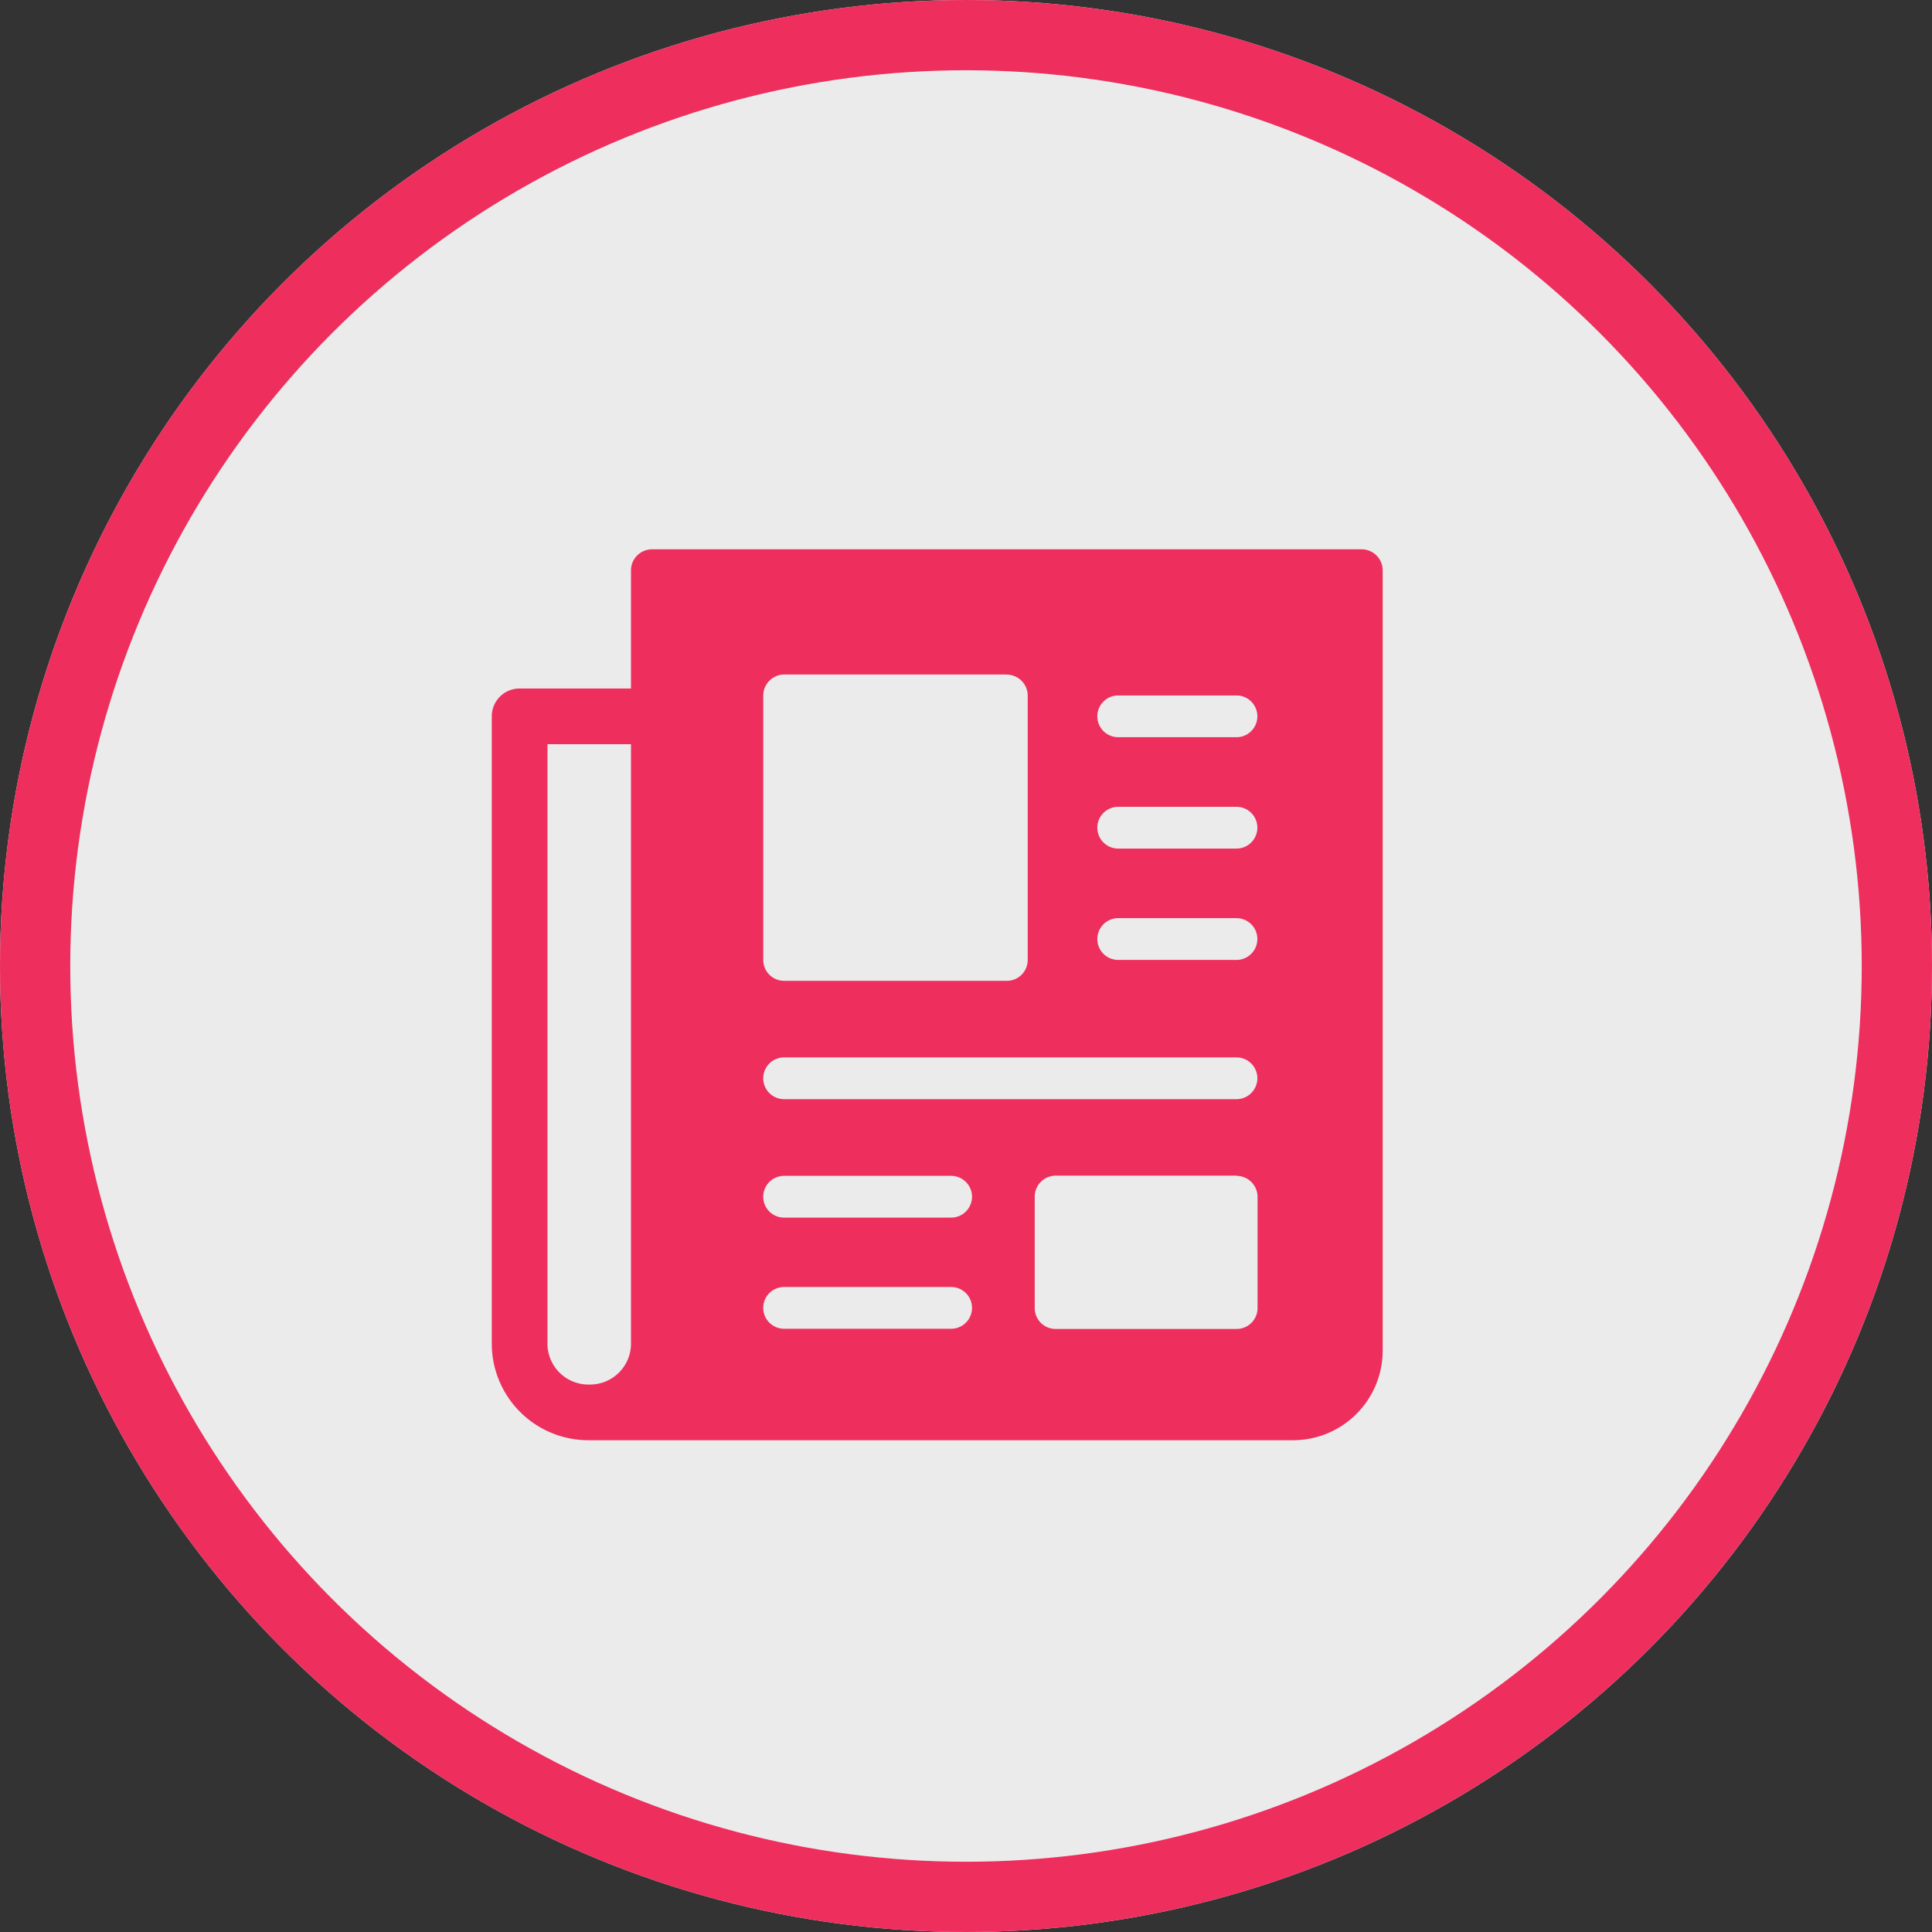
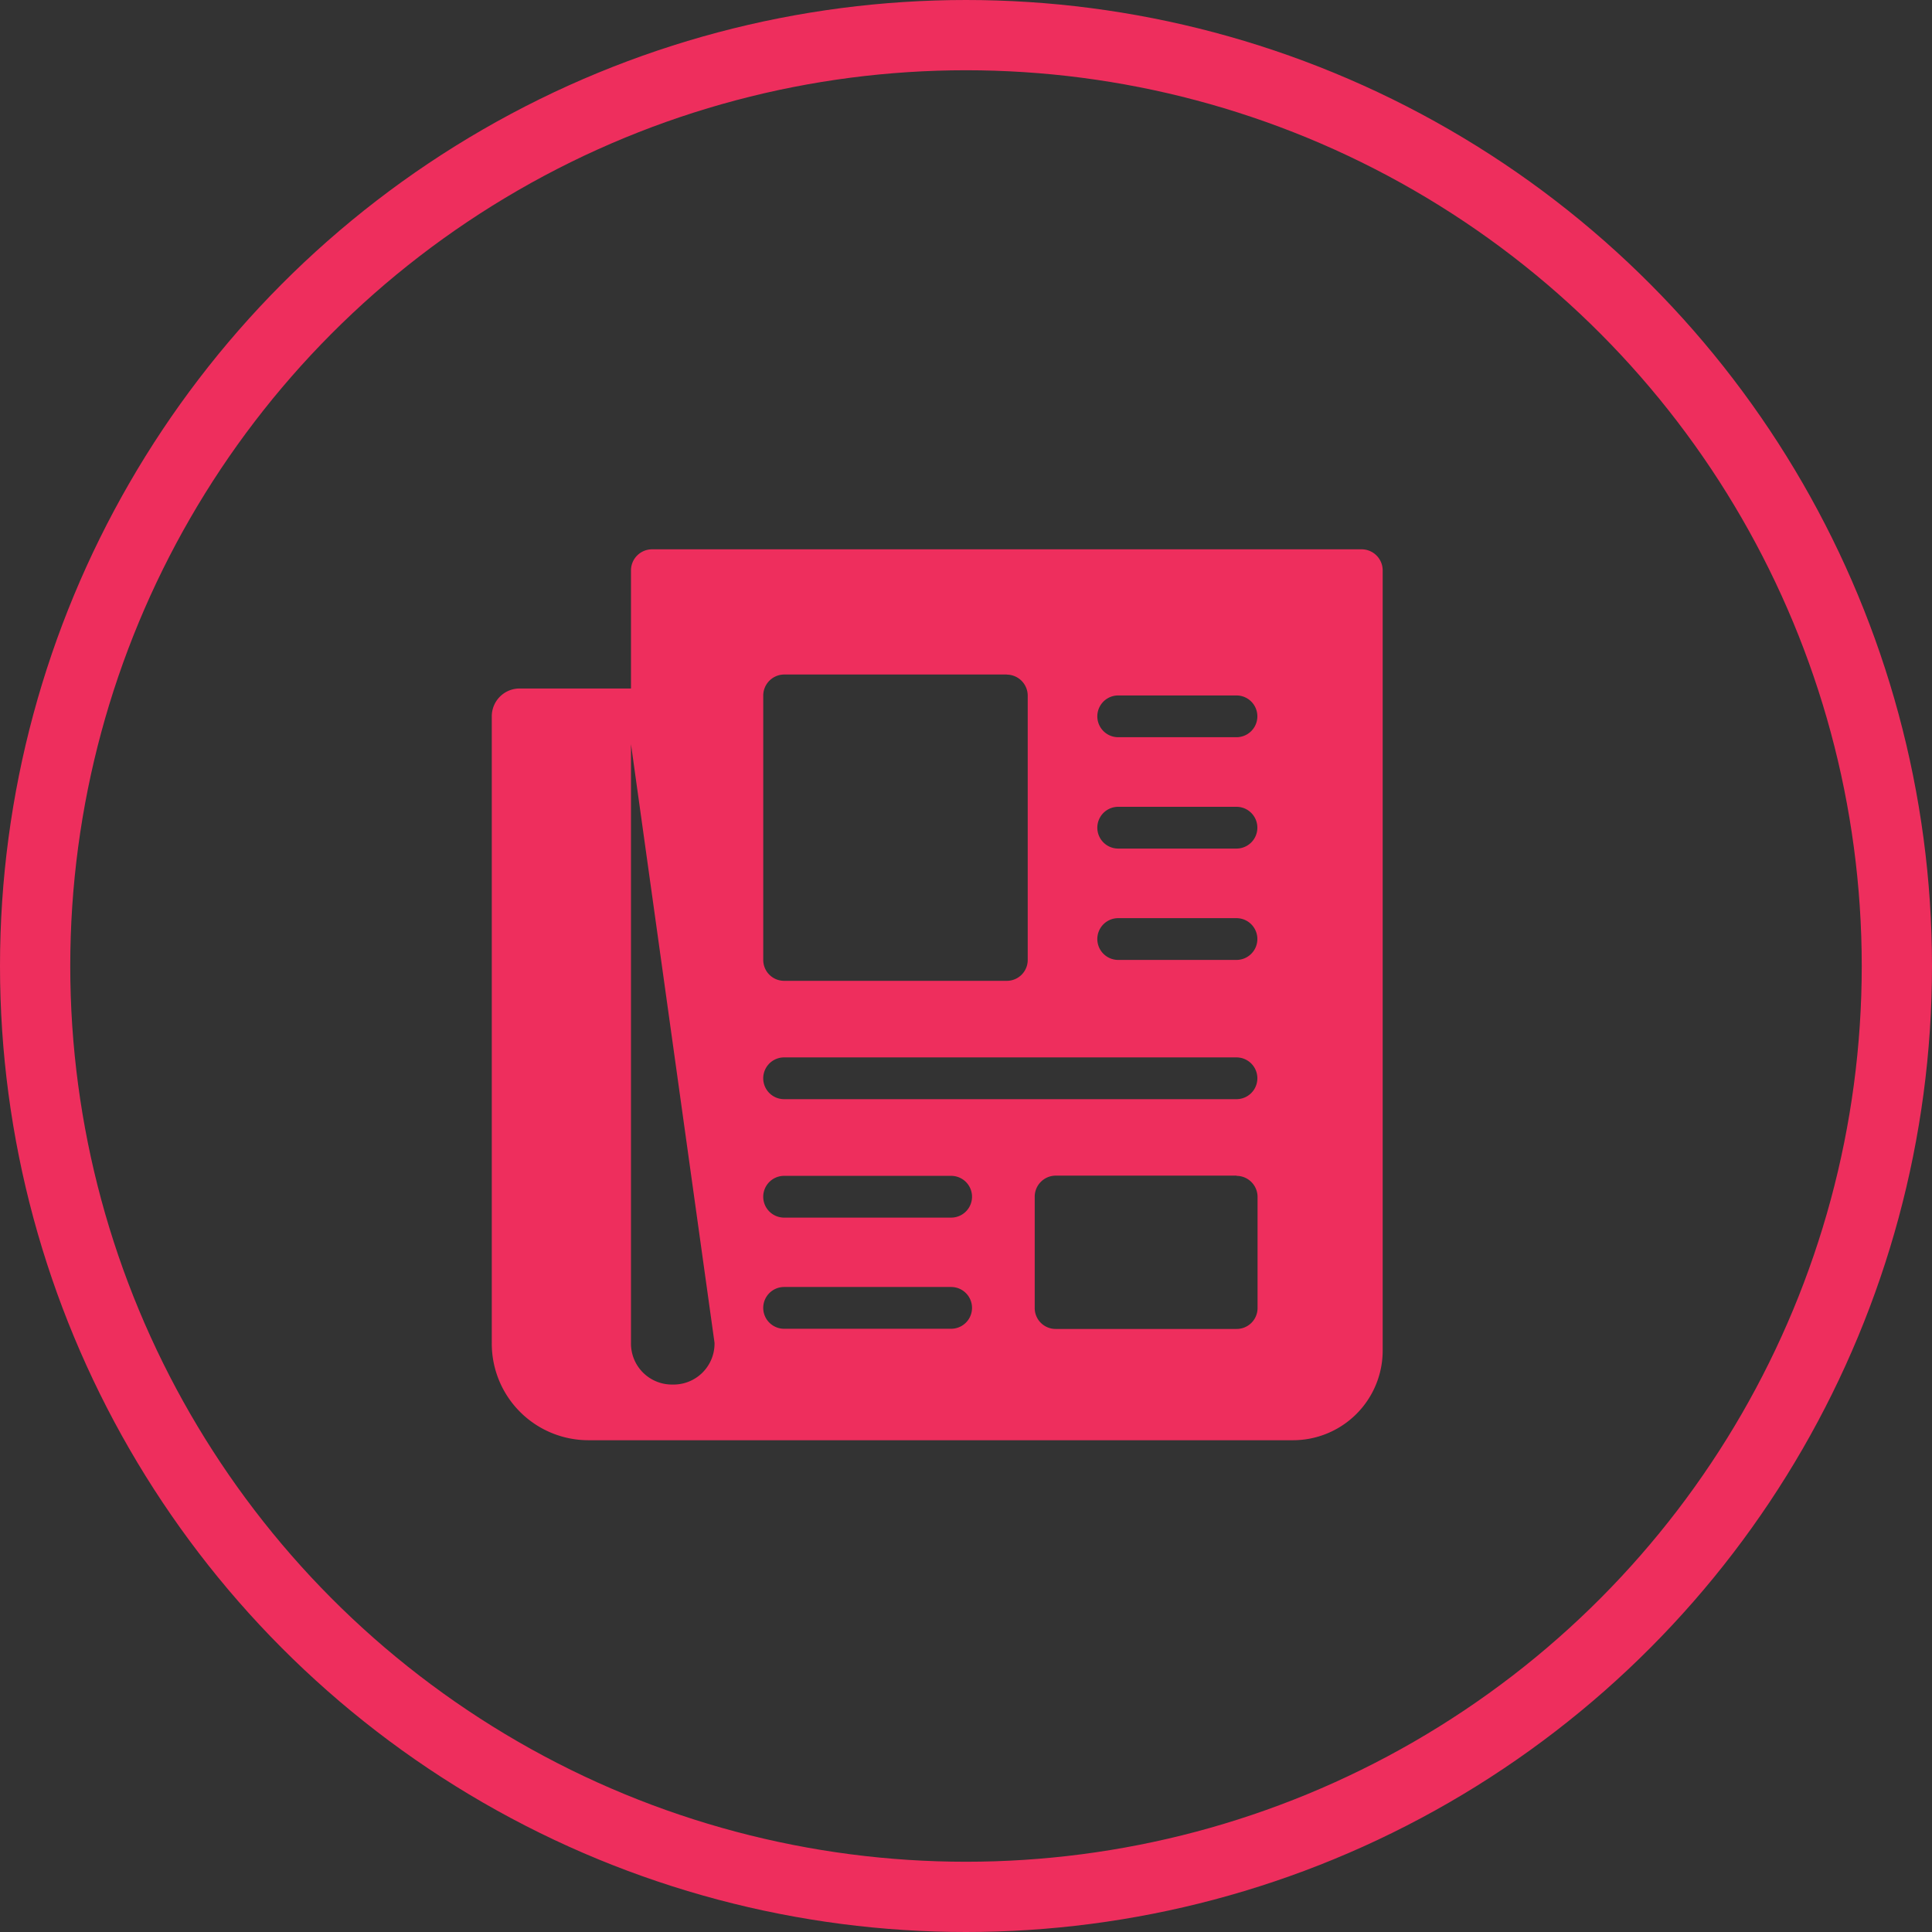
<svg xmlns="http://www.w3.org/2000/svg" width="55" height="55" viewBox="0 0 55 55">
  <rect x="0" y="0" width="55" height="55" fill="#333333" stroke="none" />
  <defs>
    <clipPath id="clip-path">
      <rect id="Rectangle_1736" data-name="Rectangle 1736" width="26" height="26" transform="translate(0 -0.457)" fill="#ee2e5d" />
    </clipPath>
  </defs>
  <g id="blog" transform="translate(-168 -589)">
    <g id="Groupe_1990" data-name="Groupe 1990" transform="translate(88 214)">
      <g id="Ellipse_48" data-name="Ellipse 48" transform="translate(80 375)" fill="#ebebeb" stroke="#ee2e5d" stroke-width="2">
-         <circle cx="27.5" cy="27.5" r="27.5" stroke="none" />
        <circle cx="27.5" cy="27.5" r="26.5" fill="none" />
      </g>
      <g id="Groupe_6729" data-name="Groupe 6729" transform="translate(94 390.664)">
        <g id="Groupe_6729-2" data-name="Groupe 6729" transform="translate(0 -0.207)" clip-path="url(#clip-path)">
-           <path id="Tracé_6714" data-name="Tracé 6714" d="M24.768,0a.6.6,0,0,1,.594.594V22.786a2.553,2.553,0,0,1-2.576,2.576H2.774A2.751,2.751,0,0,1,0,22.588V4.755a.792.792,0,0,1,.793-.793h3.17V.594A.6.6,0,0,1,4.557,0ZM3.963,5.548H1.585v17.04a1.166,1.166,0,0,0,1.189,1.189,1.166,1.166,0,0,0,1.189-1.189ZM13.077,21H8.322a.594.594,0,1,0,0,1.189h4.755a.594.594,0,1,0,0-1.189m8.124-3.17H16.05a.6.6,0,0,0-.594.594V21.6a.594.594,0,0,0,.594.594H21.2A.594.594,0,0,0,21.8,21.6v-3.17a.6.6,0,0,0-.594-.594m-8.124,0H8.322a.594.594,0,1,0,0,1.189h4.755a.594.594,0,1,0,0-1.189M21.2,14.464H8.322a.594.594,0,1,0,0,1.189H21.2a.594.594,0,1,0,0-1.189m-6.539-10.9H8.322a.6.6,0,0,0-.594.594V11.69a.594.594,0,0,0,.594.594h6.341a.594.594,0,0,0,.594-.594V4.161a.6.6,0,0,0-.594-.594M21.2,10.5H17.833a.594.594,0,0,0,0,1.189H21.2a.594.594,0,1,0,0-1.189m0-3.17H17.833a.594.594,0,0,0,0,1.189H21.2a.594.594,0,1,0,0-1.189m0-3.17H17.833a.594.594,0,0,0,0,1.189H21.2a.594.594,0,1,0,0-1.189" transform="translate(0 0.181)" fill="#ee2e5d" />
+           <path id="Tracé_6714" data-name="Tracé 6714" d="M24.768,0a.6.6,0,0,1,.594.594V22.786a2.553,2.553,0,0,1-2.576,2.576H2.774A2.751,2.751,0,0,1,0,22.588V4.755a.792.792,0,0,1,.793-.793h3.17V.594A.6.6,0,0,1,4.557,0ZM3.963,5.548v17.04a1.166,1.166,0,0,0,1.189,1.189,1.166,1.166,0,0,0,1.189-1.189ZM13.077,21H8.322a.594.594,0,1,0,0,1.189h4.755a.594.594,0,1,0,0-1.189m8.124-3.17H16.05a.6.6,0,0,0-.594.594V21.6a.594.594,0,0,0,.594.594H21.2A.594.594,0,0,0,21.8,21.6v-3.17a.6.6,0,0,0-.594-.594m-8.124,0H8.322a.594.594,0,1,0,0,1.189h4.755a.594.594,0,1,0,0-1.189M21.2,14.464H8.322a.594.594,0,1,0,0,1.189H21.2a.594.594,0,1,0,0-1.189m-6.539-10.9H8.322a.6.6,0,0,0-.594.594V11.69a.594.594,0,0,0,.594.594h6.341a.594.594,0,0,0,.594-.594V4.161a.6.6,0,0,0-.594-.594M21.2,10.5H17.833a.594.594,0,0,0,0,1.189H21.2a.594.594,0,1,0,0-1.189m0-3.17H17.833a.594.594,0,0,0,0,1.189H21.2a.594.594,0,1,0,0-1.189m0-3.17H17.833a.594.594,0,0,0,0,1.189H21.2a.594.594,0,1,0,0-1.189" transform="translate(0 0.181)" fill="#ee2e5d" />
        </g>
      </g>
    </g>
  </g>
</svg>